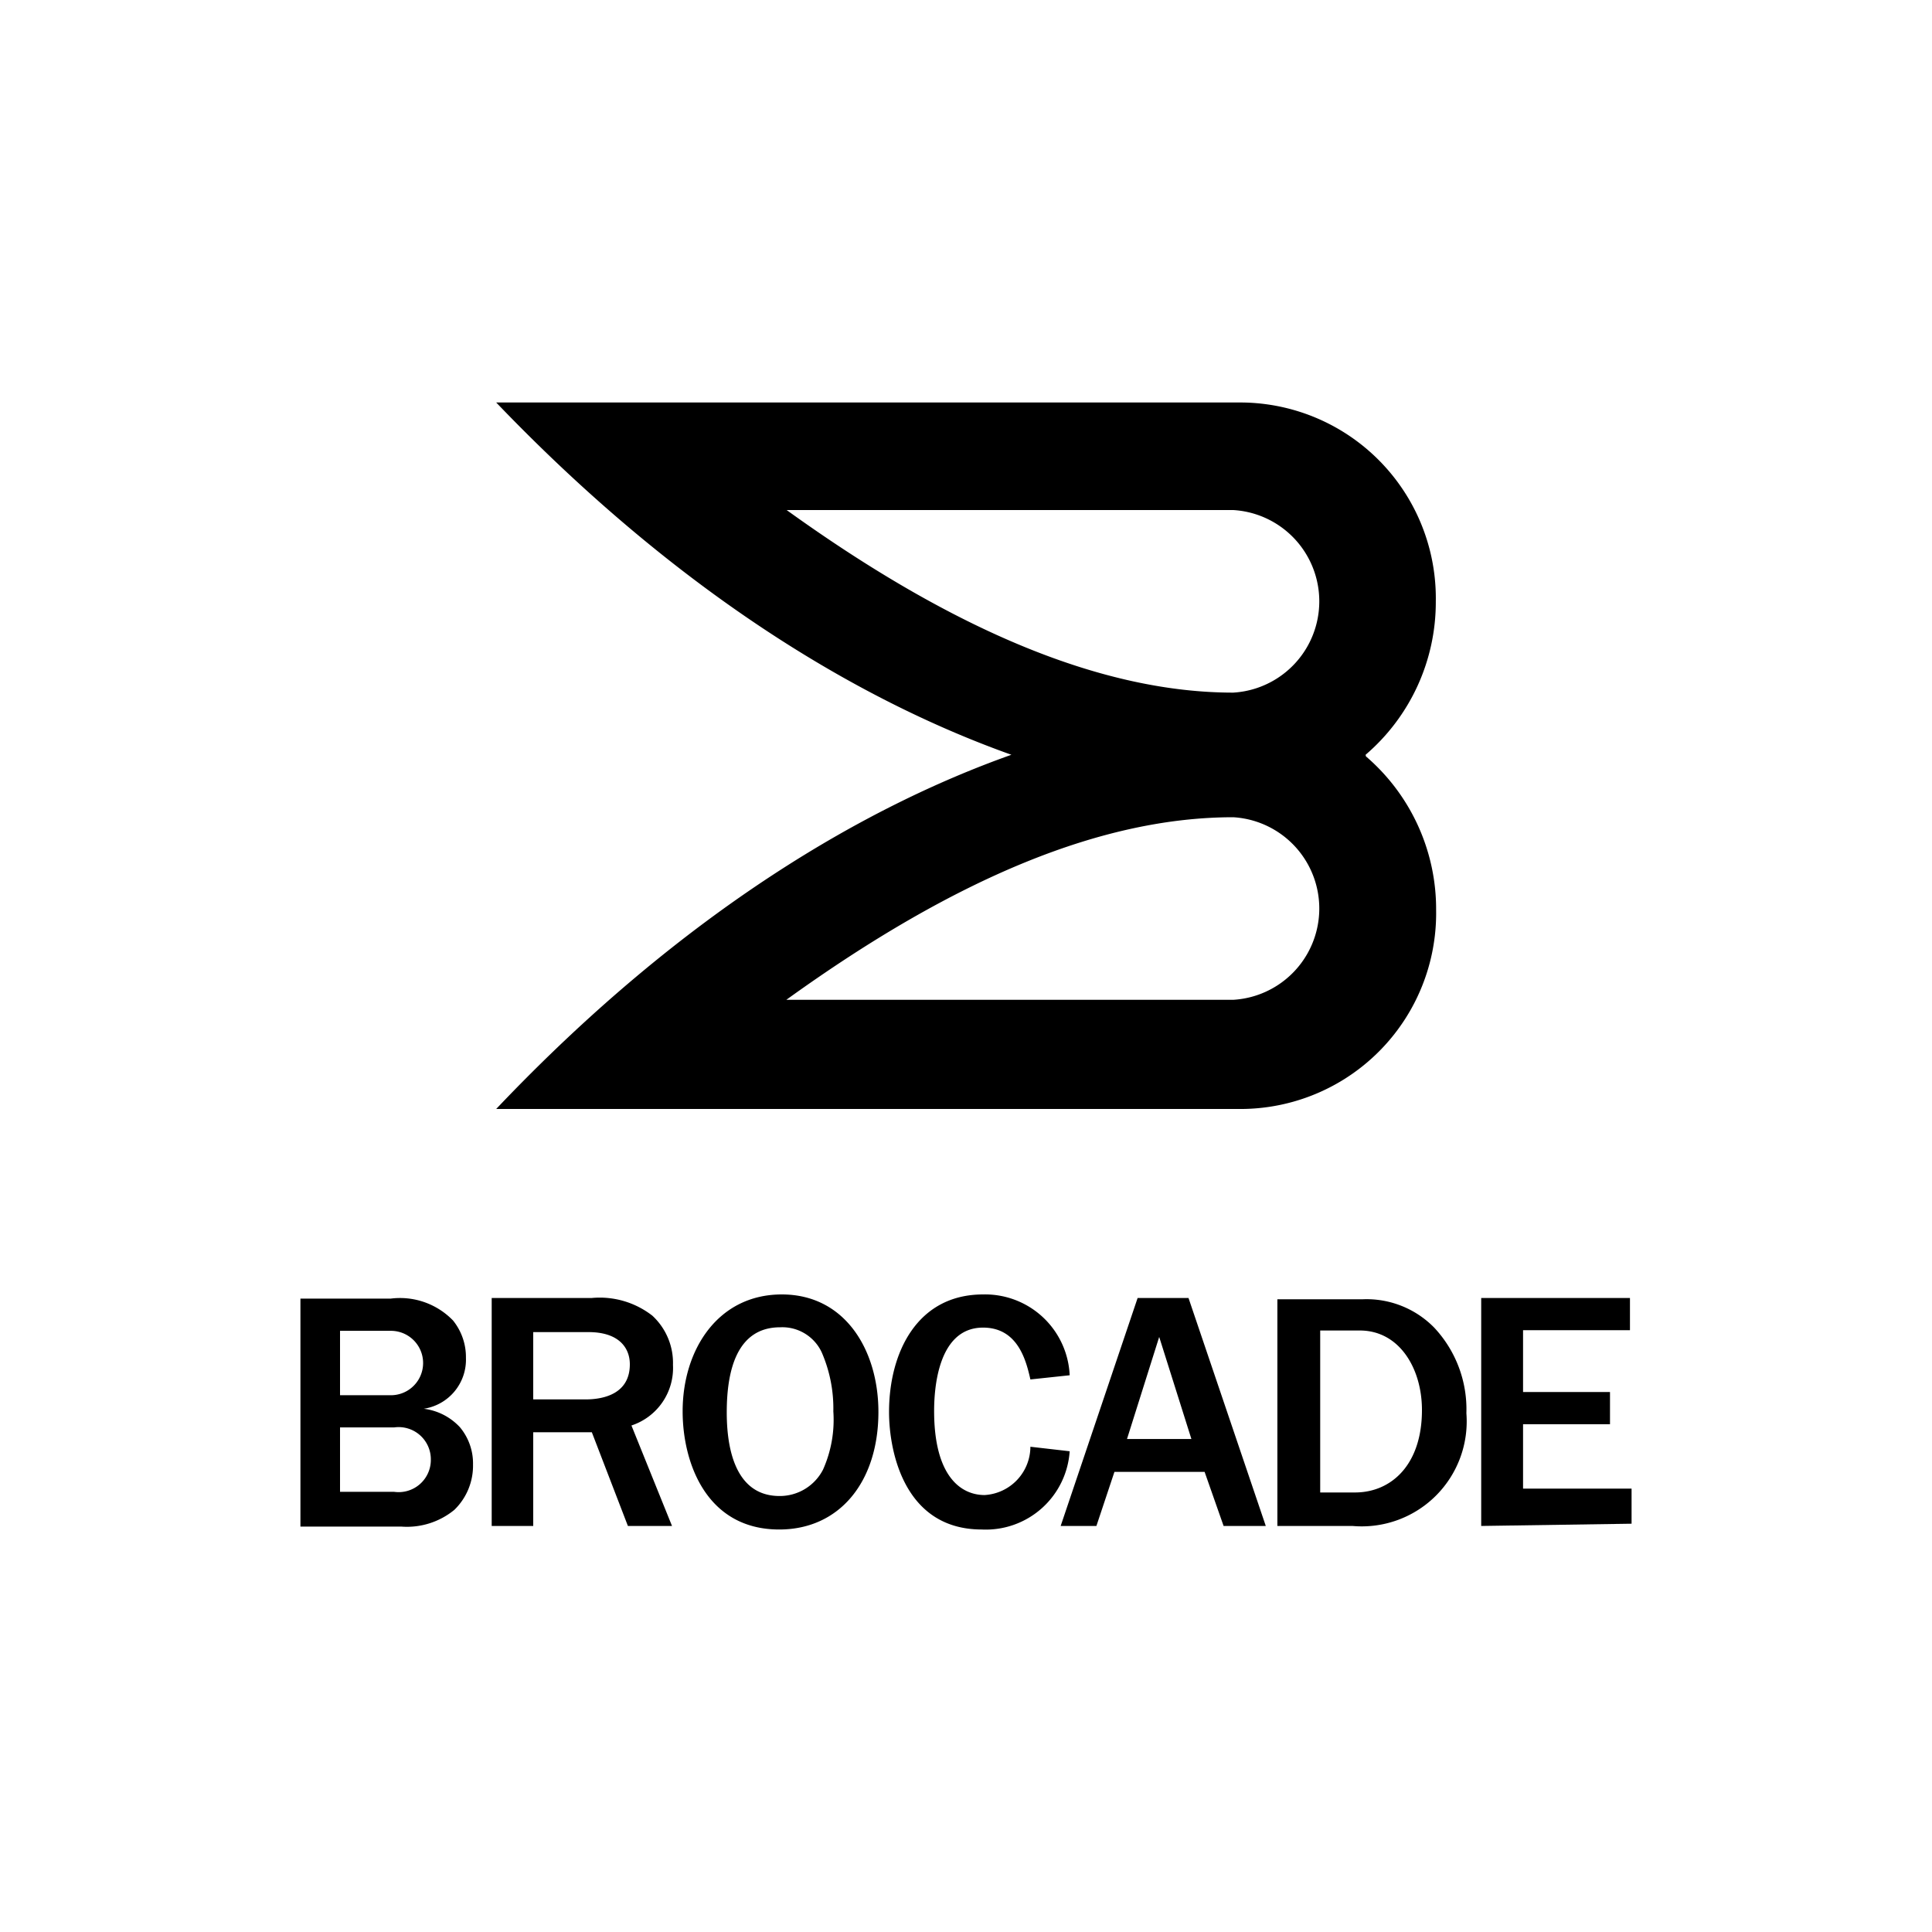
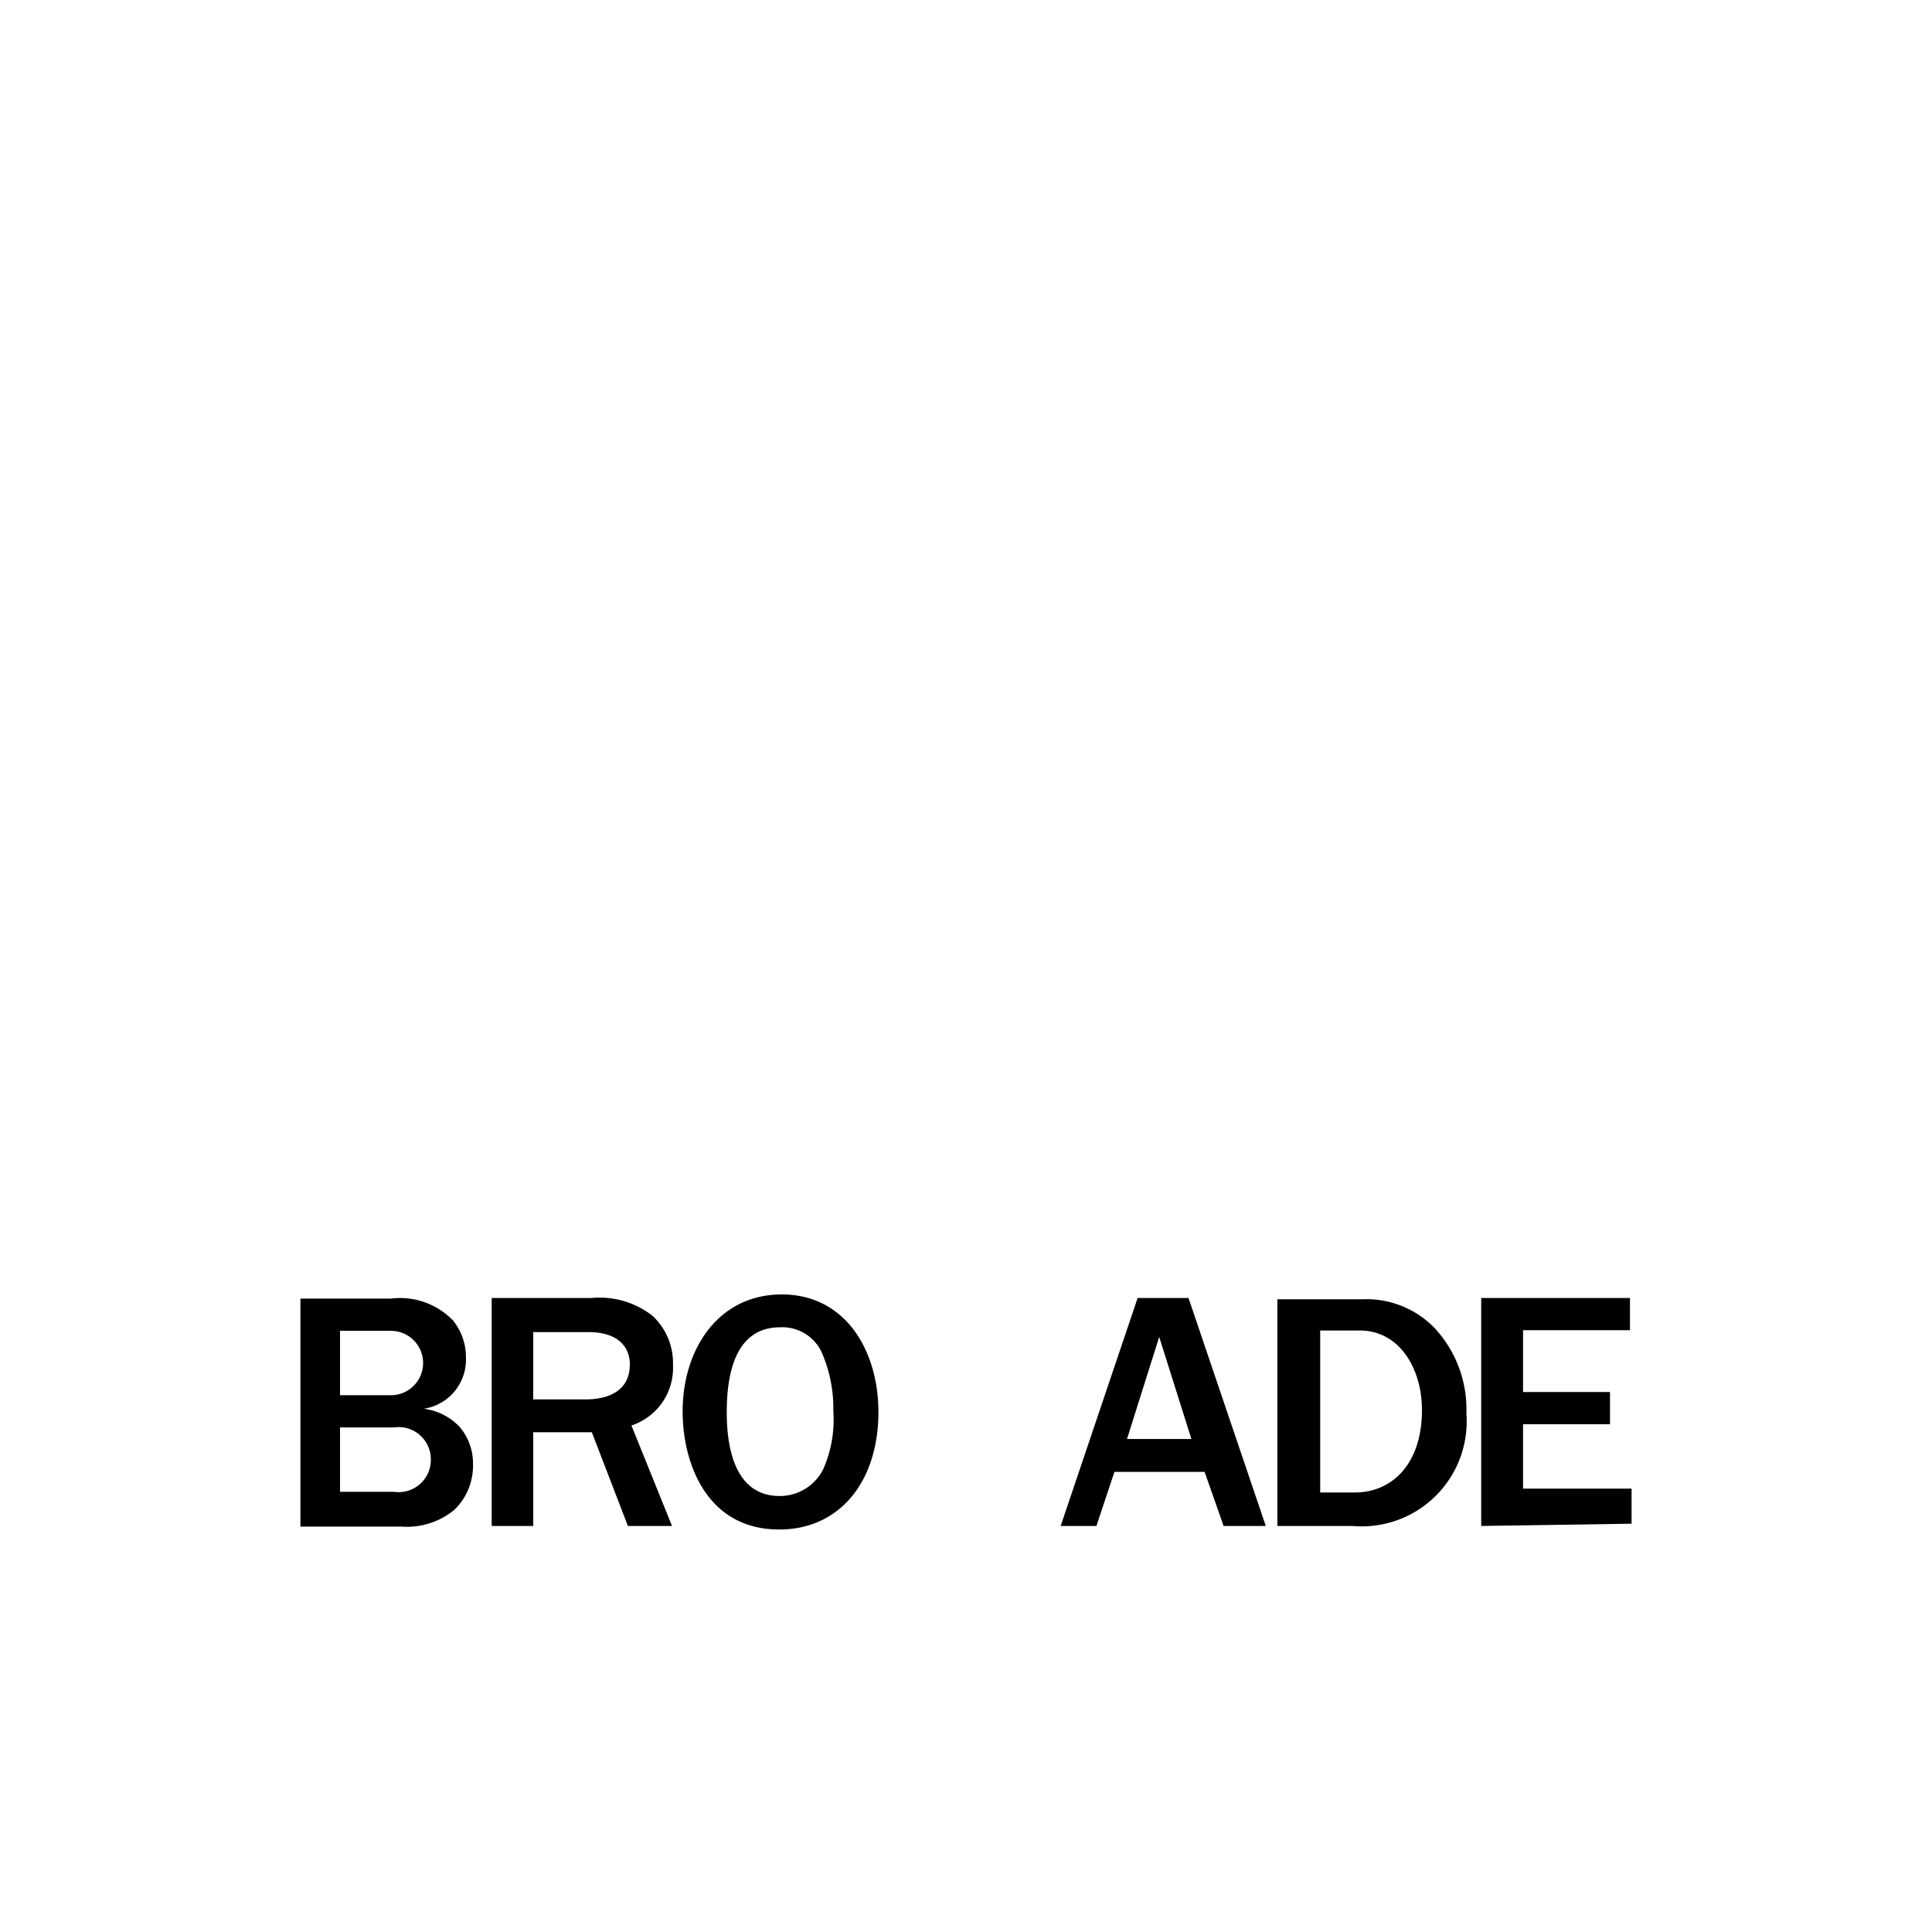
<svg xmlns="http://www.w3.org/2000/svg" id="Layer_1" data-name="Layer 1" viewBox="0 0 60 60">
  <title>brocade_60px</title>
  <g id="g3822">
    <g id="g3828">
      <path id="path3830" d="M10.56,46.33h1.68a1,1,0,0,0,1.14-1,1,1,0,0,0-1.14-1H10.56Zm0-3h1.58a1,1,0,1,0,0-2H10.56Zm-1.23-3h2.8a2.29,2.29,0,0,1,1.94.68,1.81,1.81,0,0,1,.4,1.16,1.54,1.54,0,0,1-1.31,1.58,1.84,1.84,0,0,1,1.12.57,1.75,1.75,0,0,1,.41,1.16,1.91,1.91,0,0,1-.58,1.41,2.32,2.32,0,0,1-1.64.52H9.33Z" />
    </g>
    <g id="g3832">
      <path id="path3834" d="M16.56,43.46h1.62c.63,0,1.38-.21,1.38-1.09,0-.53-.36-1-1.28-1H16.56Zm2.94,3.93-1.12-2.91H16.56v2.91H15.27V40.31h3.11a2.66,2.66,0,0,1,1.88.55,2,2,0,0,1,.64,1.53,1.88,1.88,0,0,1-1.29,1.88l1.26,3.12Z" />
    </g>
    <g id="g3836">
      <path id="path3838" d="M25.52,42a1.35,1.35,0,0,0-1.29-.78c-1.36,0-1.66,1.37-1.66,2.64,0,.84.14,2.6,1.64,2.6a1.51,1.51,0,0,0,1.35-.82,3.79,3.79,0,0,0,.32-1.81A4.37,4.37,0,0,0,25.52,42M24.2,47.5c-2.26,0-3-2.07-3-3.67,0-1.92,1.1-3.63,3.08-3.63s3,1.75,3,3.65c0,2.16-1.2,3.65-3.08,3.65" />
    </g>
    <g id="g3840">
-       <path id="path3842" d="M33.22,45.07a2.61,2.61,0,0,1-2.73,2.43c-2.41,0-2.88-2.43-2.88-3.65,0-1.84.87-3.65,2.92-3.65a2.63,2.63,0,0,1,2.69,2.51L32,42.84c-.13-.57-.38-1.61-1.47-1.61-1.44,0-1.52,2-1.52,2.59,0,2,.81,2.61,1.57,2.61A1.51,1.51,0,0,0,32,44.93Z" />
-     </g>
+       </g>
    <g id="g3844">
      <path id="path3846" d="M37,44.69l-1-3.17-1,3.17Zm2.31,2.7H38l-.59-1.68H34.61l-.56,1.68H32.94l2.39-7.08h1.58Z" />
    </g>
    <g id="g3848">
      <path id="path3850" d="M41,46.35h1.08c1.12,0,2.08-.85,2.08-2.56,0-1.29-.7-2.47-1.93-2.47H41Zm-1.33-6h2.65a2.94,2.94,0,0,1,2.22.88,3.71,3.71,0,0,1,1,2.66A3.26,3.26,0,0,1,42,47.39H39.67Z" />
    </g>
    <g id="g3852">
      <path id="path3854" d="M46,47.39V40.31h4.62v1H47.3v1.92H50v1H47.3v2h3.37v1.09Z" />
    </g>
  </g>
  <g id="g3860">
-     <path id="path3862" d="M38.3,21.51c-4,0-8.58-1.86-13.87-5.67H38.3a2.84,2.84,0,0,1,0,5.67m0,9.54H24.42c5.3-3.82,9.84-5.67,13.88-5.67a2.84,2.84,0,0,1,0,5.67m4.11-7.61a6.24,6.24,0,0,0,2.18-4.76,6.08,6.08,0,0,0-6-6.18H15.41c5.93,6.19,11.59,9.37,16,10.94-4.42,1.57-10.08,4.76-16,11H38.6a6.08,6.08,0,0,0,6-6.18,6.25,6.25,0,0,0-2.18-4.77" />
-   </g>
+     </g>
</svg>